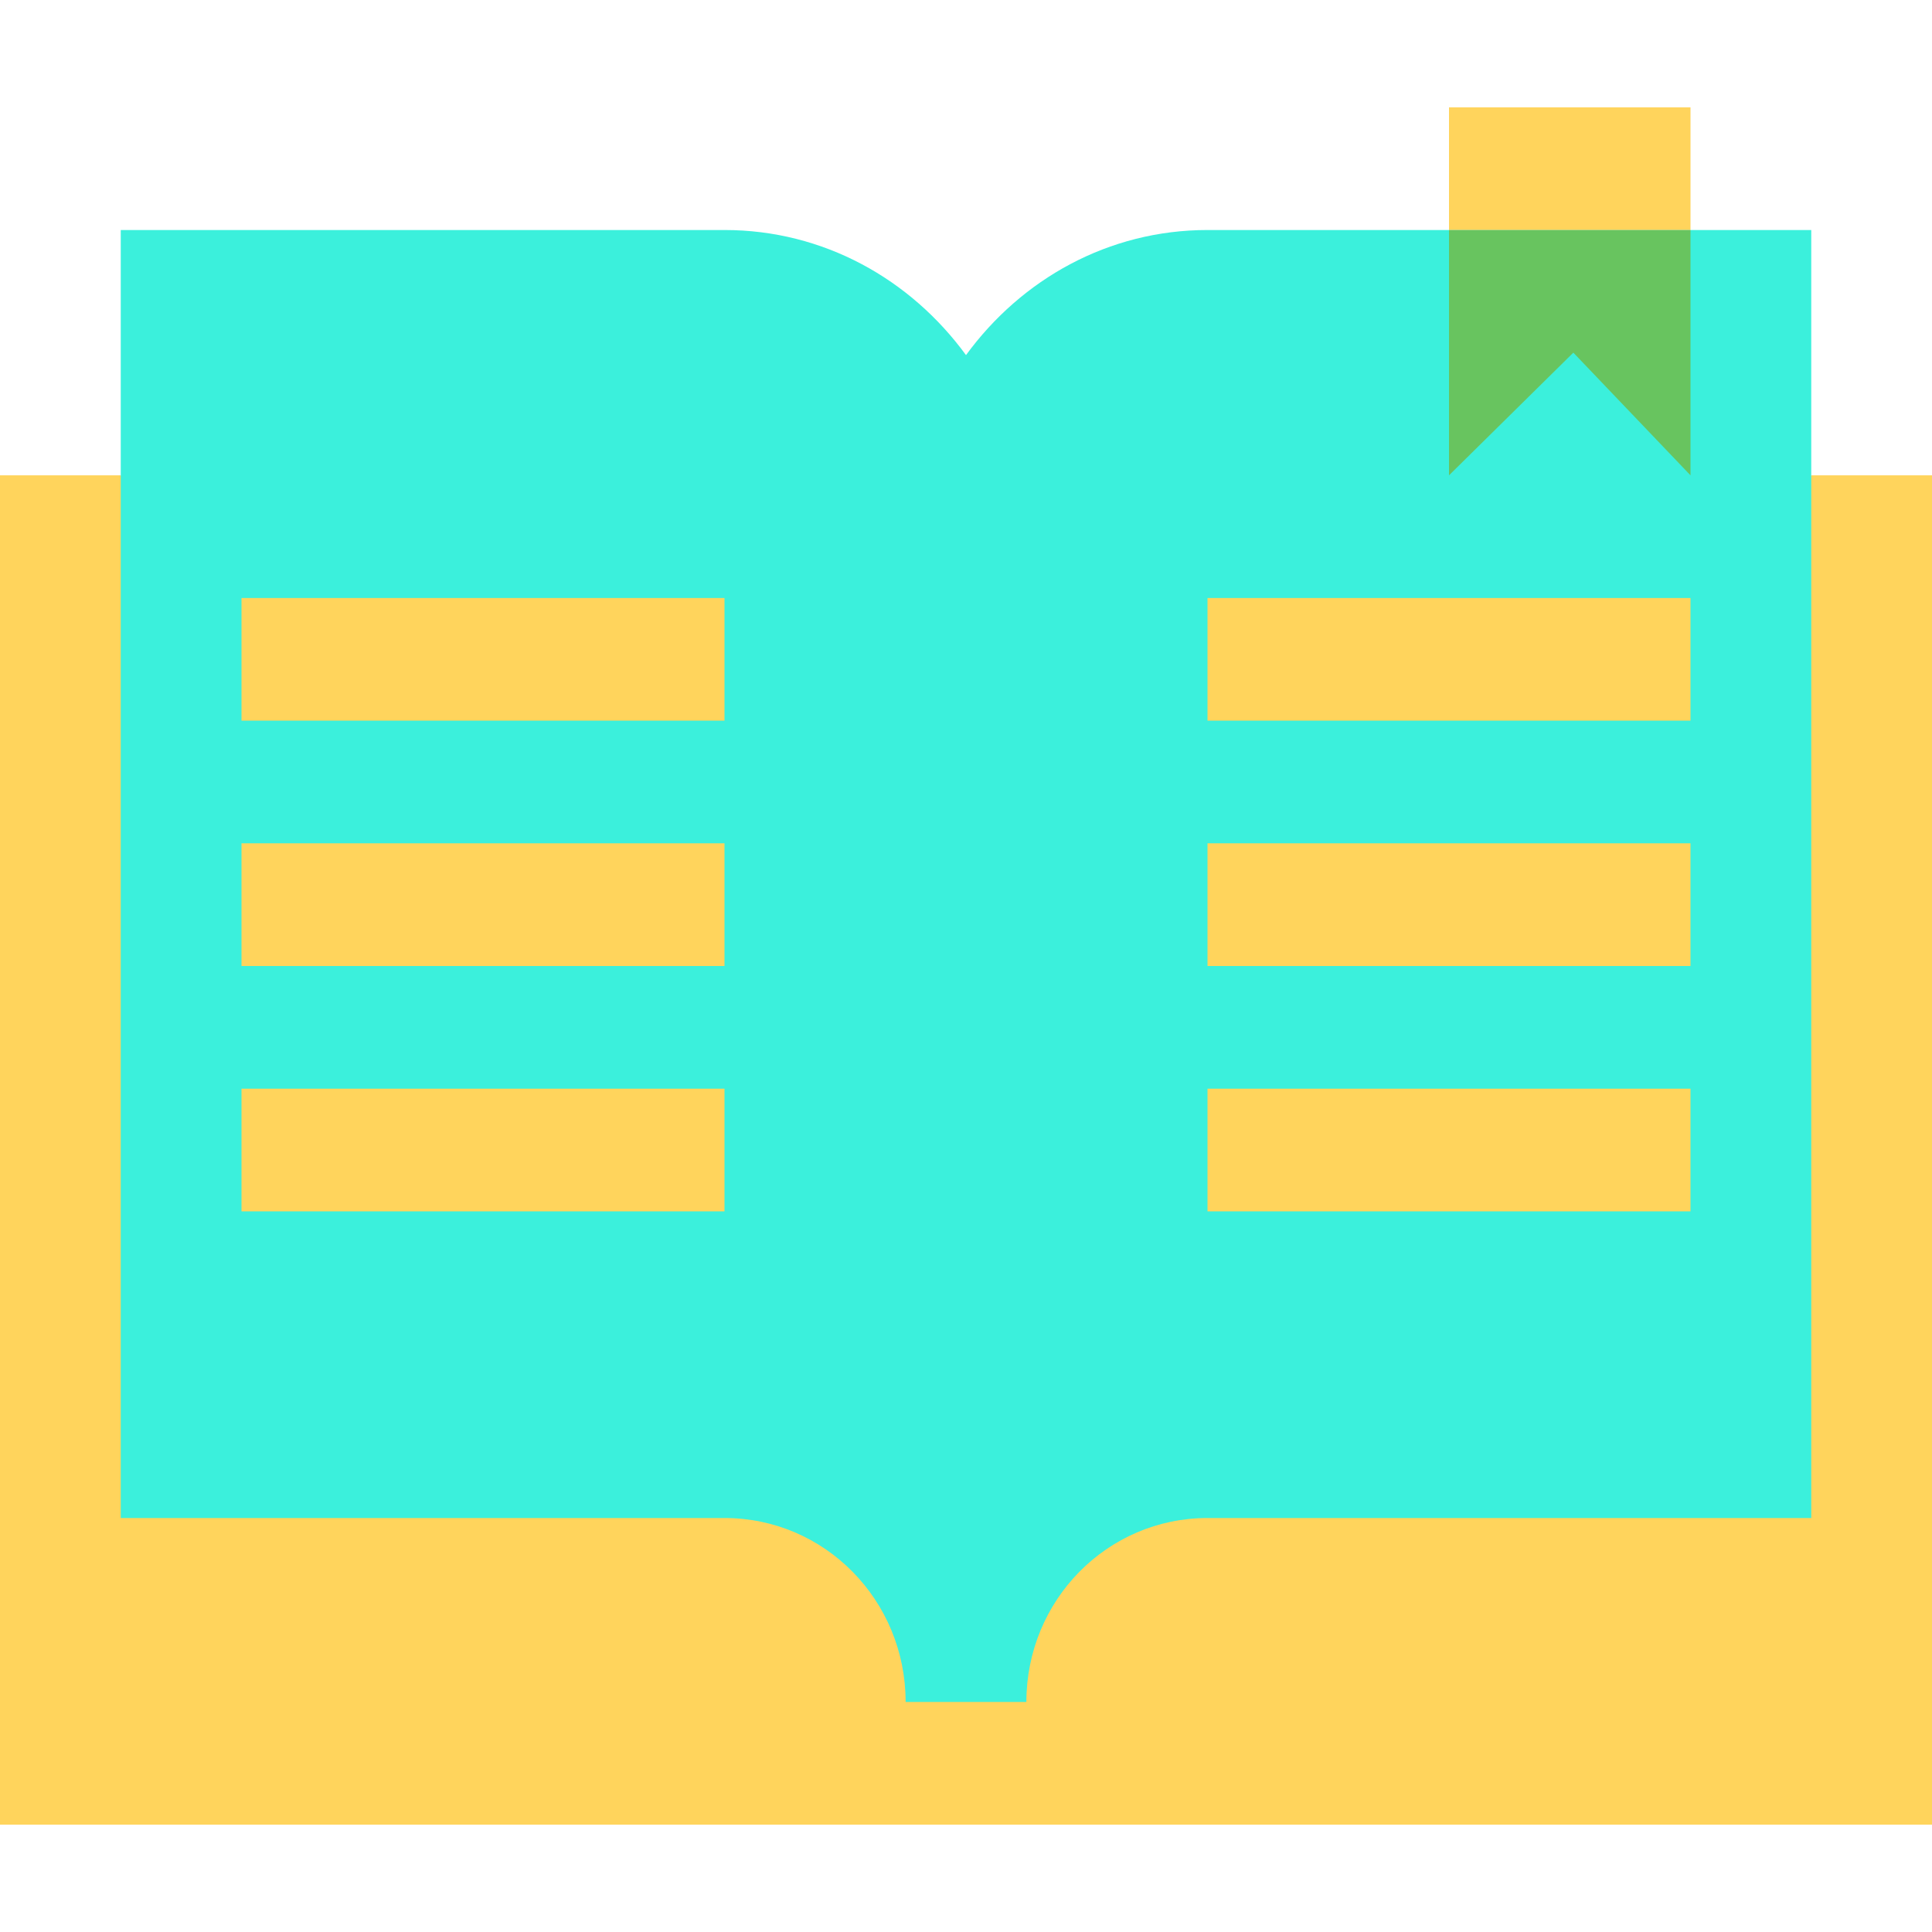
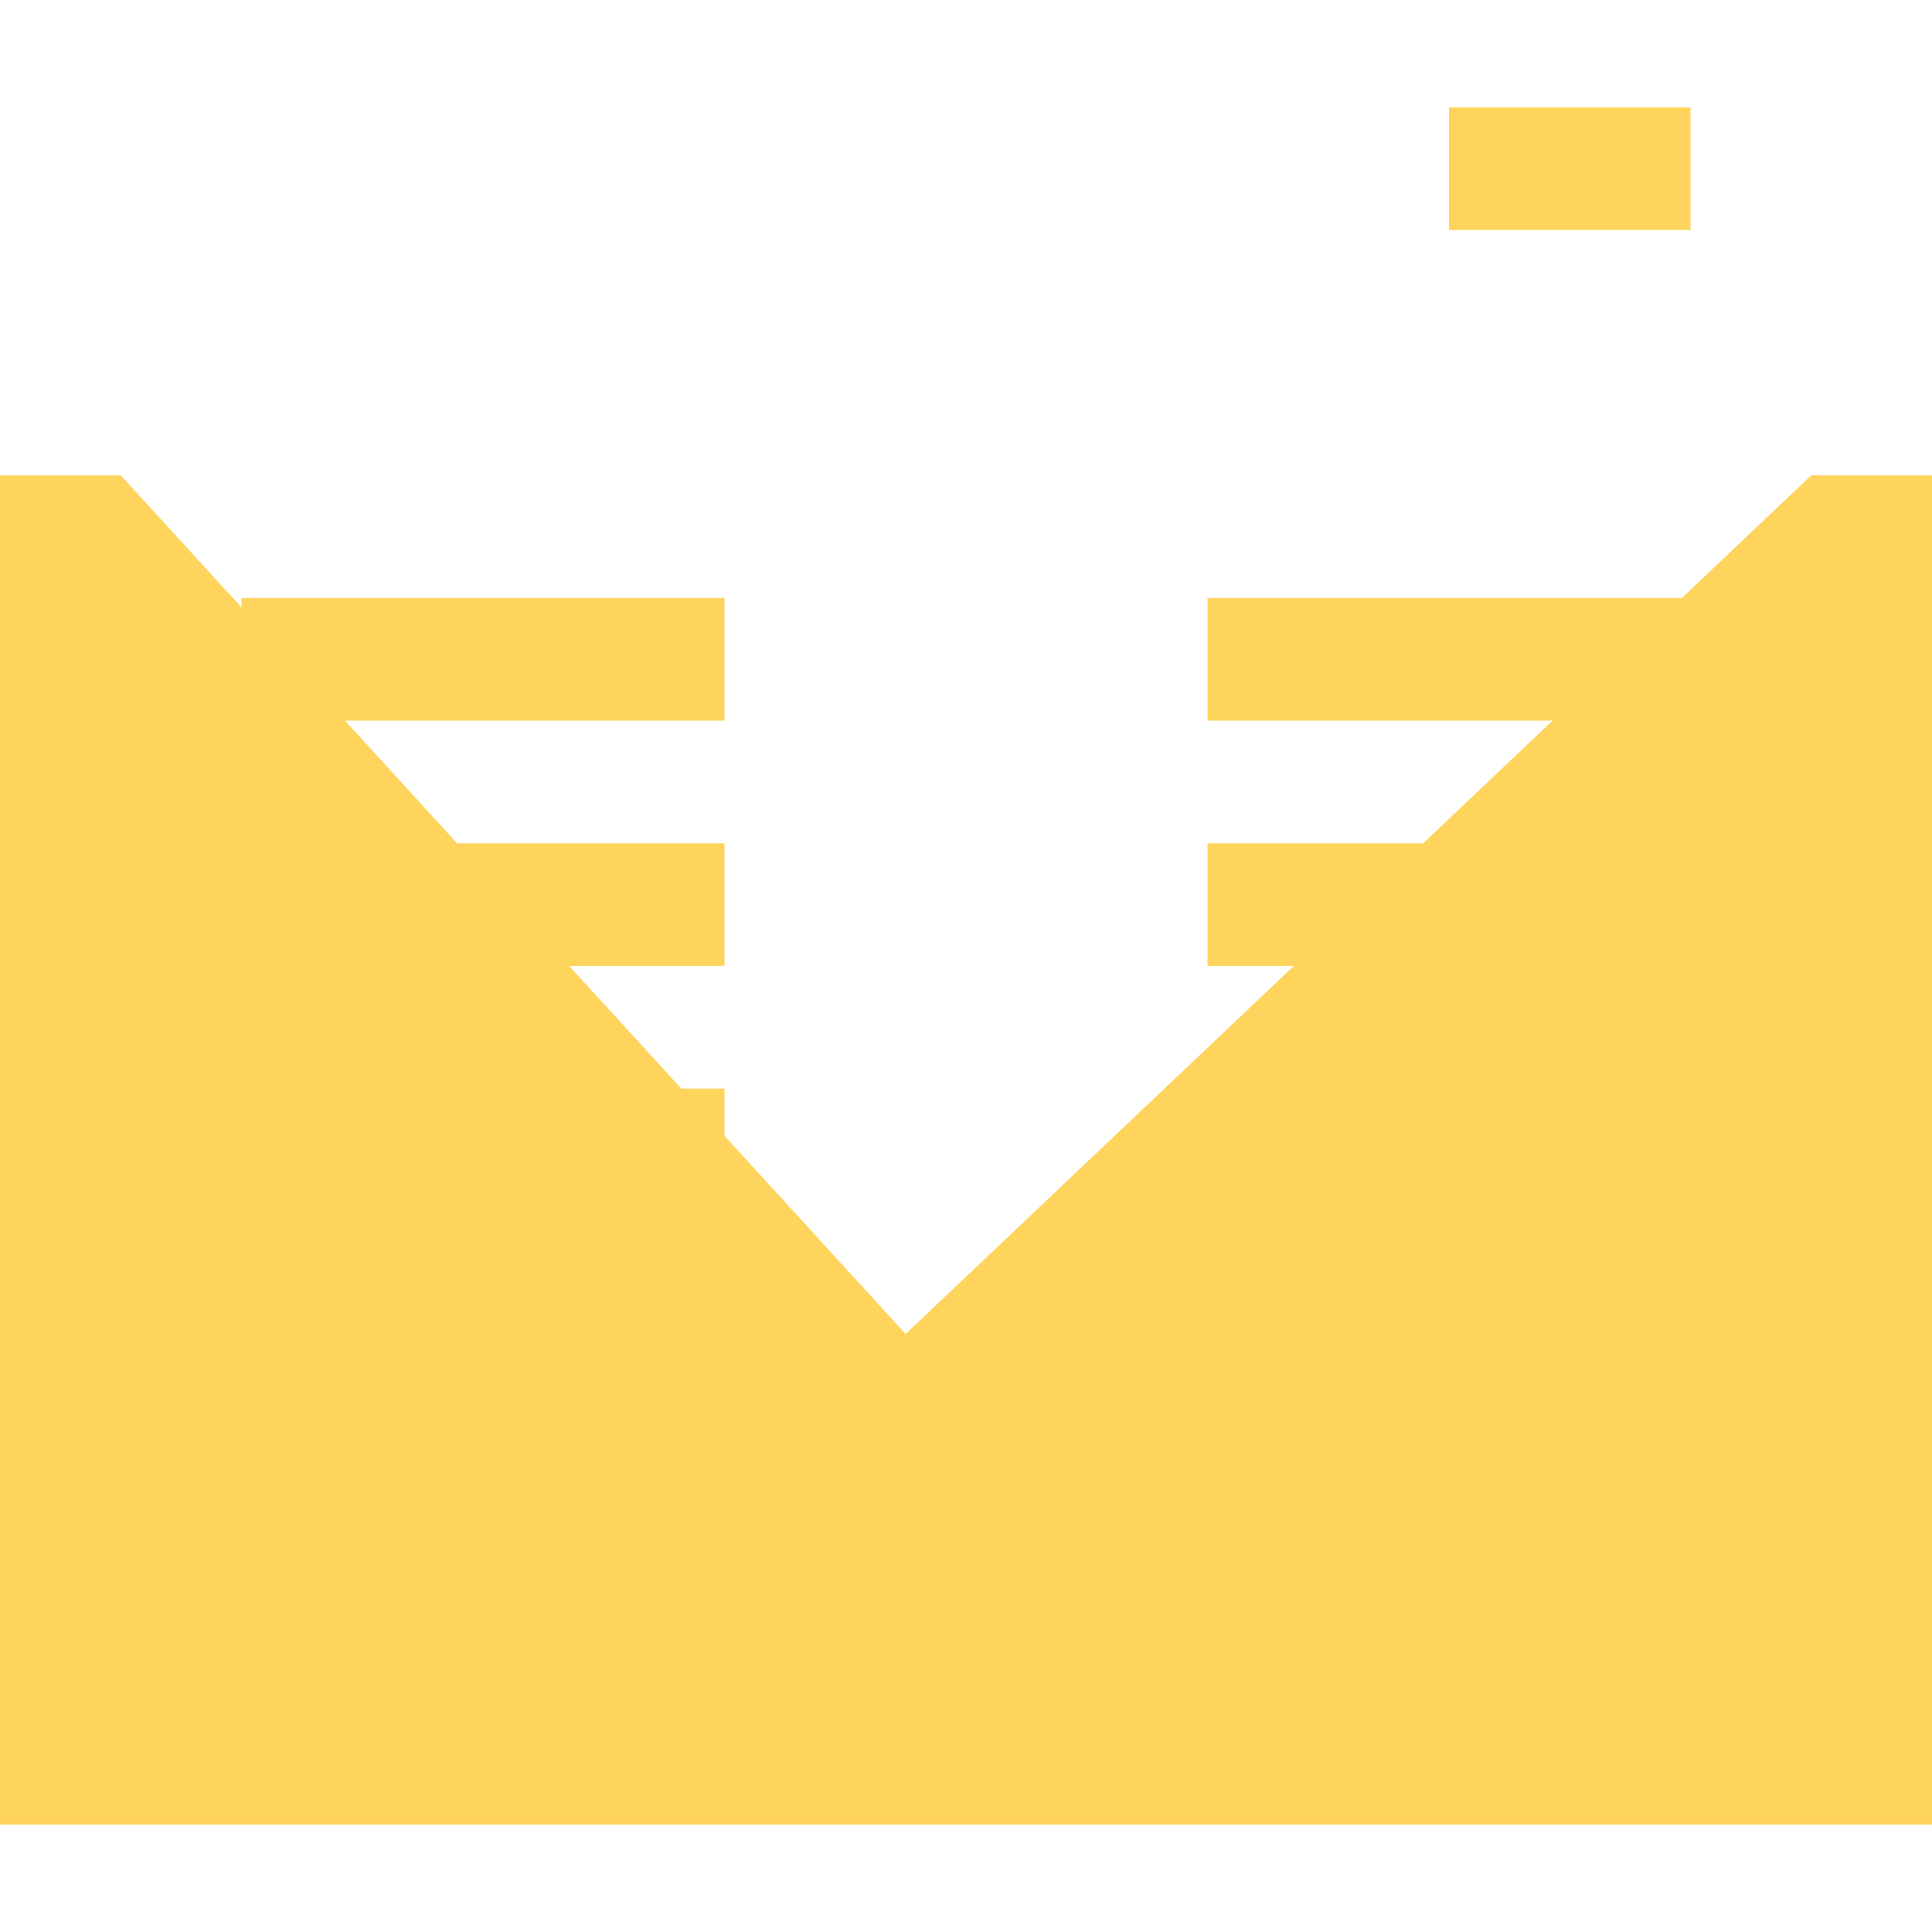
<svg xmlns="http://www.w3.org/2000/svg" width="36" height="36" viewBox="0 0 36 36" fill="none">
-   <rect width="36" height="36" fill="white" />
  <path d="M33.75 8.857L16.875 24.857L2.25 8.857H0V34H36V8.857H33.75Z" fill="#FFD45C" />
-   <path d="M27 4.286H22.5C20.655 4.286 19.035 5.2 18 6.617C16.965 5.2 15.345 4.286 13.5 4.286H2.25V28.286H13.5C15.367 28.286 16.875 29.817 16.875 31.714H19.125C19.125 29.817 20.633 28.286 22.5 28.286H33.75V4.286H31.5" fill="#3BF0DC" />
  <path d="M27 4.286V2H31.5V4.286" fill="#FFD45C" />
  <path d="M22.5 11.143H31.5V13.428H22.5V11.143Z" fill="#FFD45C" />
  <path d="M22.5 15.714H31.5V18H22.5V15.714Z" fill="#FFD45C" />
  <path d="M22.5 20.286H31.5V22.572H22.5V20.286Z" fill="#FFD45C" />
  <path d="M4.5 20.286H13.5V22.572H4.5V20.286Z" fill="#FFD45C" />
  <path d="M4.5 15.714H13.5V18H4.5V15.714Z" fill="#FFD45C" />
  <path d="M4.5 11.143H13.5V13.428H4.5V11.143Z" fill="#FFD45C" />
-   <path d="M31.5 4.286V8.857L29.317 6.571L27 8.857V4.286H31.5Z" fill="#68C45F" />
</svg>